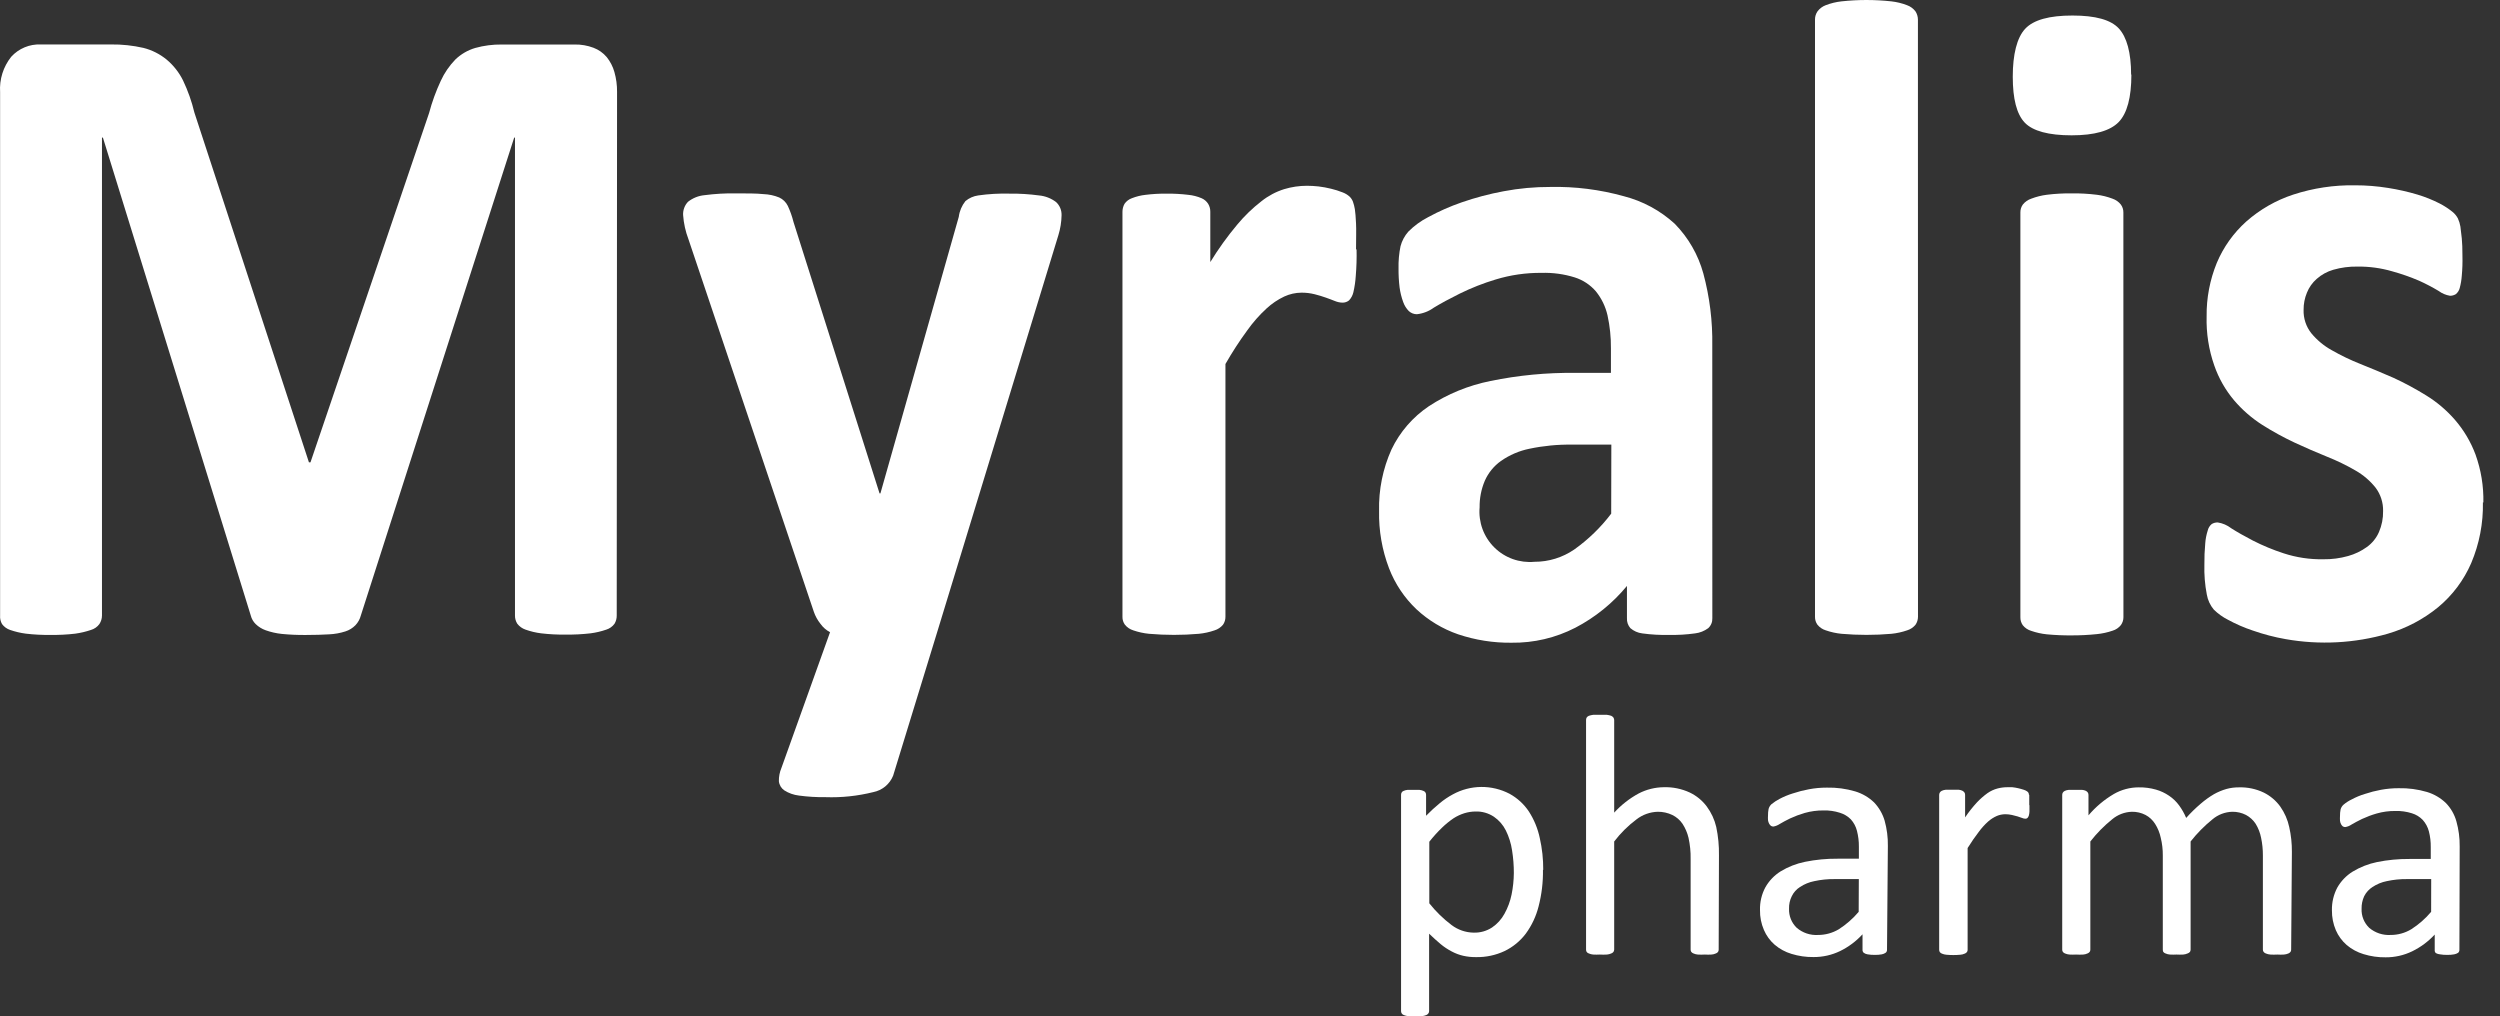
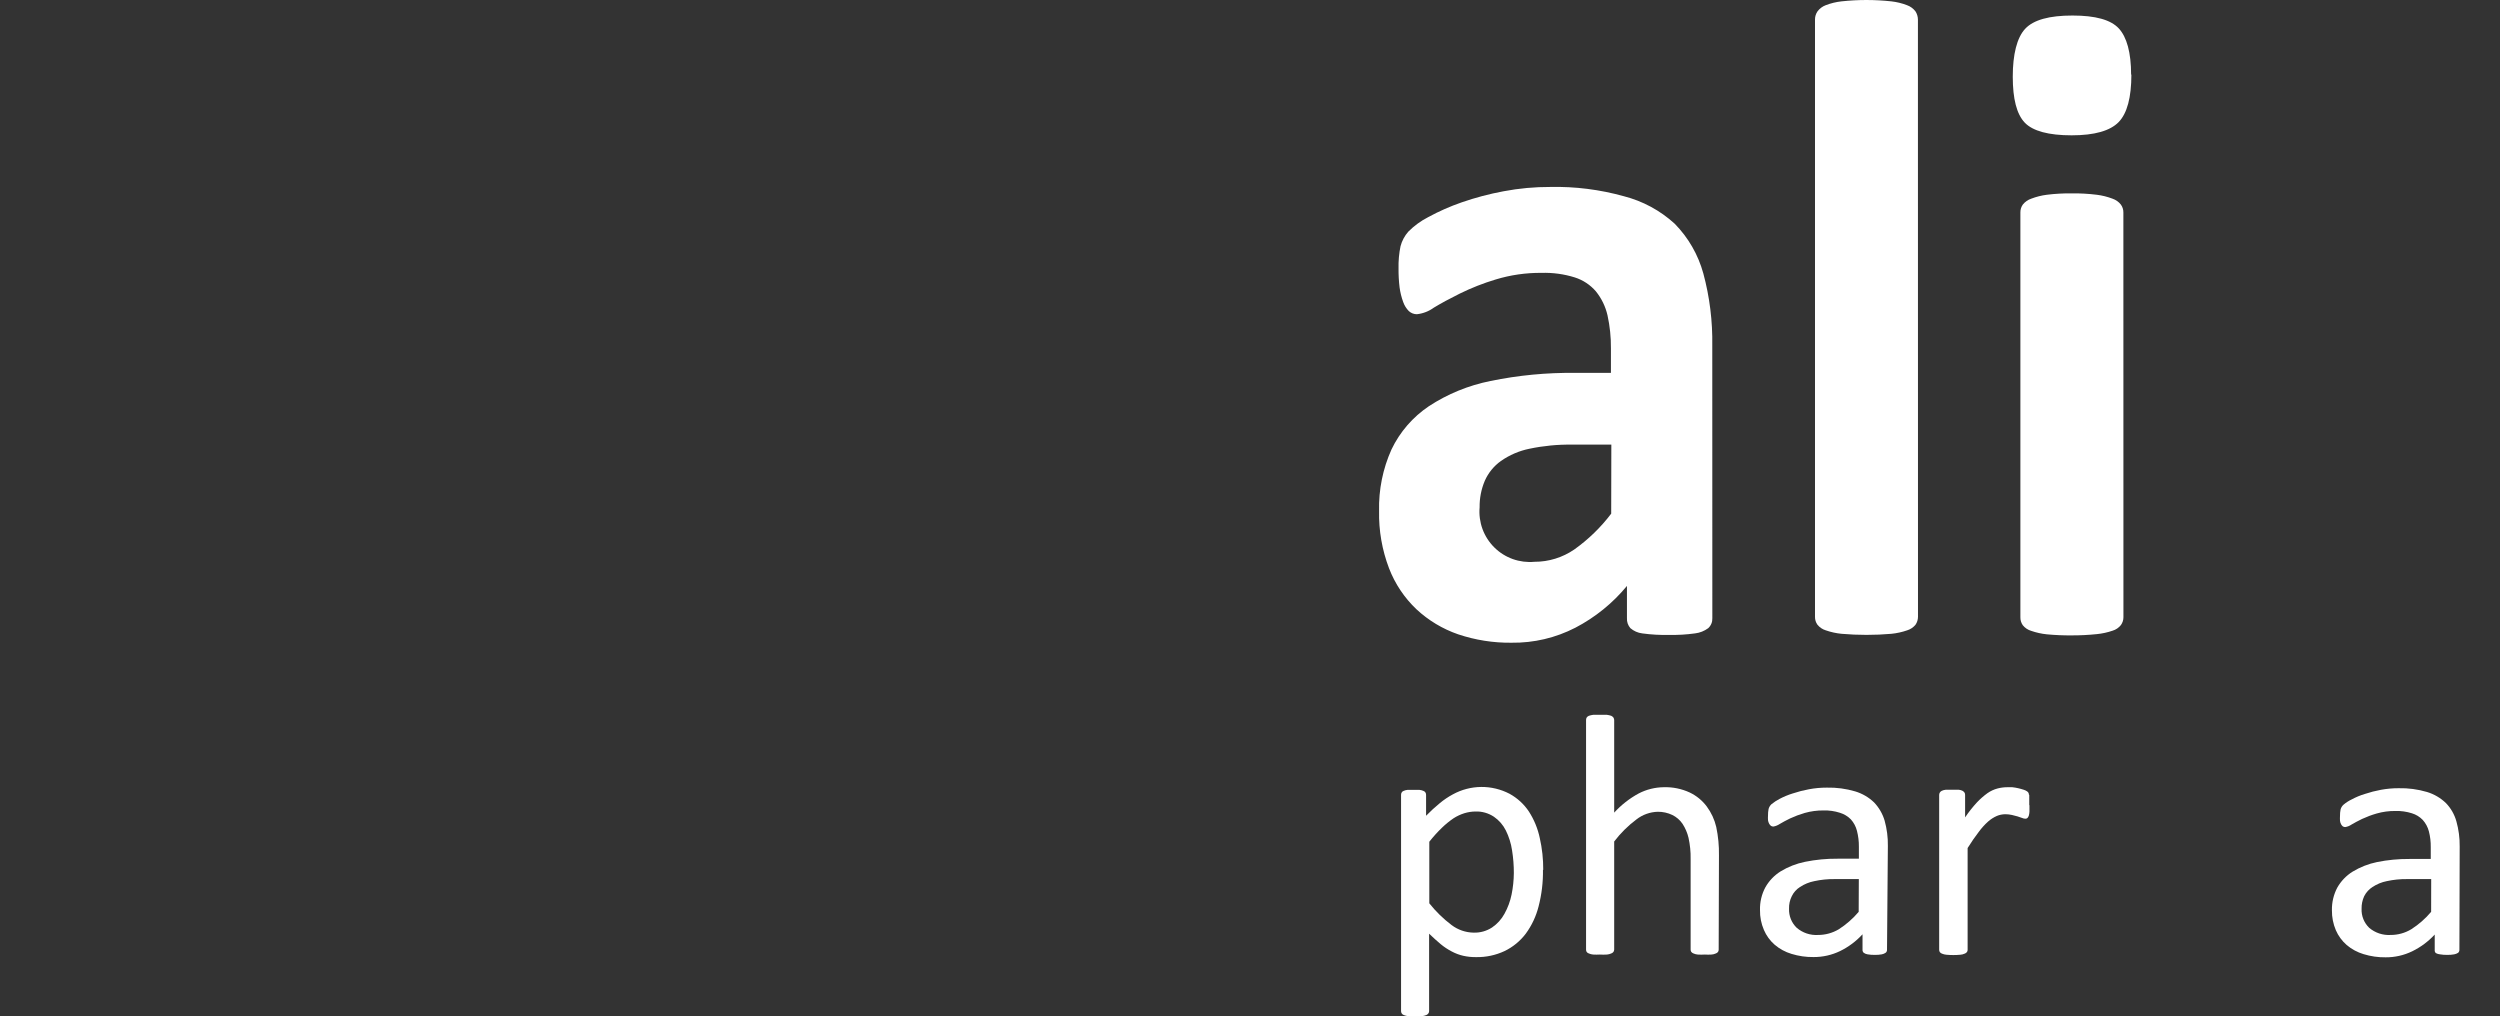
<svg xmlns="http://www.w3.org/2000/svg" width="123" height="50" viewBox="0 0 123 50" fill="none">
  <rect x="0" y="0" width="123" height="50" fill="#333333" stroke="none" />
-   <path d="M30.343 30.284C30.345 30.426 30.308 30.566 30.235 30.688C30.135 30.825 29.993 30.927 29.831 30.977C29.579 31.065 29.318 31.126 29.053 31.16C28.645 31.207 28.235 31.228 27.825 31.222C27.424 31.228 27.022 31.207 26.624 31.16C26.362 31.127 26.104 31.066 25.855 30.977C25.695 30.923 25.554 30.822 25.451 30.688C25.374 30.567 25.334 30.427 25.337 30.284V6.769H25.298L17.753 30.284C17.706 30.463 17.614 30.628 17.486 30.763C17.349 30.902 17.18 31.006 16.994 31.065C16.737 31.148 16.47 31.196 16.2 31.209C15.874 31.228 15.493 31.241 15.034 31.241C14.643 31.244 14.253 31.227 13.865 31.189C13.595 31.161 13.329 31.101 13.073 31.01C12.89 30.945 12.722 30.842 12.582 30.707C12.463 30.591 12.378 30.445 12.338 30.284L5.063 6.769H5.017V30.284C5.017 30.433 4.972 30.579 4.89 30.704C4.787 30.844 4.64 30.946 4.473 30.994C4.222 31.079 3.964 31.14 3.701 31.176C3.297 31.224 2.89 31.244 2.483 31.238C2.08 31.244 1.676 31.223 1.275 31.176C1.011 31.142 0.752 31.081 0.5 30.994C0.34 30.941 0.2 30.84 0.1 30.704C0.027 30.576 -0.006 30.43 0.005 30.284V4.535C-0.035 3.906 0.16 3.285 0.552 2.793C0.735 2.592 0.959 2.433 1.21 2.329C1.46 2.224 1.73 2.176 2.001 2.187H5.463C5.999 2.18 6.533 2.237 7.056 2.356C7.473 2.461 7.862 2.657 8.195 2.929C8.534 3.213 8.81 3.563 9.006 3.959C9.246 4.463 9.433 4.991 9.563 5.535L15.2 22.748H15.275L21.11 5.564C21.255 5.018 21.448 4.487 21.687 3.975C21.864 3.588 22.107 3.235 22.403 2.929C22.678 2.664 23.014 2.468 23.38 2.36C23.804 2.242 24.243 2.185 24.683 2.19H28.265C28.584 2.183 28.901 2.237 29.2 2.35C29.452 2.444 29.677 2.603 29.851 2.809C30.025 3.026 30.154 3.277 30.229 3.545C30.319 3.863 30.363 4.192 30.359 4.522L30.343 30.284Z" fill="white" />
-   <path d="M46.107 31.108L43.942 38.164C43.859 38.37 43.726 38.551 43.556 38.692C43.385 38.833 43.182 38.929 42.965 38.972C42.196 39.164 41.405 39.248 40.613 39.22C40.178 39.226 39.742 39.2 39.311 39.142C39.052 39.112 38.804 39.025 38.585 38.884C38.511 38.833 38.45 38.767 38.404 38.69C38.359 38.613 38.33 38.527 38.321 38.438C38.316 38.215 38.358 37.993 38.445 37.787L40.838 31.105C40.651 31.005 40.489 30.864 40.366 30.691C40.224 30.514 40.114 30.313 40.04 30.098L33.873 11.774C33.727 11.391 33.638 10.988 33.609 10.579C33.603 10.46 33.621 10.341 33.663 10.229C33.704 10.117 33.768 10.014 33.85 9.928C34.085 9.742 34.369 9.629 34.667 9.602C35.17 9.536 35.677 9.507 36.185 9.514C36.764 9.514 37.217 9.514 37.556 9.55C37.824 9.559 38.089 9.615 38.337 9.716C38.522 9.801 38.671 9.947 38.761 10.13C38.879 10.385 38.973 10.651 39.041 10.924L43.274 24.276H43.316L47.172 10.667C47.208 10.385 47.321 10.118 47.498 9.895C47.677 9.744 47.897 9.647 48.129 9.615C48.642 9.542 49.159 9.513 49.676 9.527C50.157 9.521 50.639 9.551 51.116 9.615C51.422 9.642 51.714 9.755 51.959 9.941C52.048 10.024 52.118 10.125 52.165 10.237C52.211 10.349 52.233 10.47 52.229 10.592C52.223 10.923 52.17 11.252 52.073 11.569L46.107 31.108Z" fill="white" />
-   <path d="M66.743 12.269C66.753 12.704 66.74 13.139 66.704 13.572C66.687 13.842 66.648 14.111 66.587 14.376C66.553 14.528 66.479 14.667 66.372 14.78C66.28 14.854 66.165 14.893 66.046 14.89C65.921 14.887 65.798 14.86 65.682 14.812C65.552 14.757 65.398 14.705 65.232 14.643C65.066 14.581 64.877 14.529 64.682 14.477C64.469 14.424 64.25 14.397 64.031 14.399C63.739 14.401 63.452 14.466 63.187 14.588C62.867 14.739 62.571 14.939 62.311 15.18C61.96 15.503 61.643 15.863 61.367 16.252C60.977 16.783 60.619 17.337 60.292 17.909V30.346C60.294 30.485 60.252 30.622 60.172 30.736C60.063 30.867 59.92 30.963 59.758 31.013C59.508 31.1 59.247 31.157 58.983 31.183C58.169 31.254 57.349 31.254 56.534 31.183C56.269 31.157 56.008 31.1 55.756 31.013C55.595 30.964 55.452 30.867 55.346 30.736C55.263 30.623 55.221 30.486 55.225 30.346V10.419C55.225 10.283 55.26 10.148 55.326 10.029C55.415 9.901 55.541 9.804 55.688 9.752C55.904 9.667 56.131 9.611 56.362 9.586C56.705 9.543 57.051 9.524 57.397 9.527C57.754 9.524 58.111 9.543 58.465 9.586C58.69 9.608 58.909 9.664 59.117 9.752C59.251 9.809 59.364 9.906 59.442 10.029C59.513 10.147 59.549 10.282 59.547 10.419V12.894C59.942 12.248 60.385 11.632 60.872 11.051C61.225 10.626 61.624 10.24 62.061 9.902C62.394 9.636 62.774 9.434 63.181 9.306C63.545 9.196 63.924 9.14 64.304 9.14C64.493 9.141 64.68 9.152 64.868 9.172C65.077 9.197 65.285 9.235 65.49 9.286C65.683 9.332 65.872 9.392 66.056 9.465C66.185 9.513 66.303 9.584 66.405 9.677C66.474 9.746 66.529 9.83 66.564 9.921C66.607 10.042 66.638 10.166 66.659 10.292C66.685 10.449 66.701 10.683 66.717 10.996C66.734 11.308 66.717 11.735 66.717 12.269" fill="white" />
  <path d="M84.247 30.411C84.251 30.503 84.236 30.595 84.201 30.681C84.166 30.766 84.113 30.843 84.045 30.906C83.854 31.047 83.63 31.136 83.394 31.163C82.971 31.222 82.544 31.247 82.117 31.238C81.676 31.248 81.235 31.223 80.798 31.163C80.583 31.137 80.38 31.047 80.215 30.906C80.096 30.77 80.035 30.592 80.046 30.411V28.828C79.347 29.676 78.484 30.375 77.509 30.883C76.537 31.384 75.457 31.637 74.364 31.622C73.473 31.632 72.587 31.492 71.742 31.209C70.98 30.946 70.281 30.527 69.691 29.978C69.095 29.413 68.633 28.722 68.339 27.956C67.997 27.057 67.831 26.1 67.851 25.139C67.826 24.096 68.035 23.061 68.463 22.11C68.874 21.251 69.509 20.518 70.299 19.987C71.219 19.384 72.246 18.963 73.325 18.746C74.701 18.463 76.104 18.328 77.509 18.346H79.258V17.141C79.263 16.593 79.206 16.047 79.089 15.512C78.991 15.084 78.797 14.683 78.522 14.34C78.244 14.015 77.881 13.775 77.473 13.647C76.947 13.483 76.397 13.409 75.845 13.425C75.08 13.418 74.317 13.528 73.585 13.751C72.98 13.933 72.391 14.165 71.823 14.444C71.316 14.695 70.892 14.926 70.547 15.135C70.301 15.315 70.013 15.427 69.71 15.46C69.564 15.46 69.424 15.406 69.316 15.307C69.191 15.18 69.095 15.027 69.036 14.858C68.952 14.627 68.893 14.388 68.86 14.145C68.822 13.834 68.805 13.52 68.808 13.207C68.799 12.84 68.832 12.473 68.906 12.113C68.976 11.847 69.108 11.602 69.29 11.396C69.576 11.109 69.906 10.868 70.267 10.683C70.794 10.396 71.344 10.153 71.911 9.957C72.585 9.723 73.275 9.54 73.976 9.41C74.735 9.266 75.506 9.195 76.278 9.198C77.499 9.172 78.717 9.326 79.893 9.654C80.825 9.893 81.684 10.357 82.394 11.006C83.065 11.688 83.55 12.531 83.804 13.454C84.116 14.612 84.264 15.808 84.244 17.007L84.247 30.411ZM79.278 21.876H77.346C76.642 21.865 75.939 21.933 75.249 22.078C74.745 22.18 74.267 22.386 73.846 22.68C73.498 22.928 73.223 23.266 73.051 23.657C72.877 24.069 72.791 24.512 72.797 24.959C72.765 25.321 72.814 25.685 72.938 26.026C73.063 26.367 73.261 26.676 73.519 26.932C73.777 27.188 74.087 27.384 74.429 27.506C74.771 27.628 75.135 27.674 75.497 27.64C76.194 27.642 76.876 27.431 77.451 27.037C78.144 26.545 78.757 25.95 79.271 25.272L79.278 21.876Z" fill="white" />
  <path d="M94.365 30.346C94.365 30.485 94.323 30.621 94.244 30.736C94.137 30.867 93.993 30.964 93.831 31.013C93.581 31.099 93.322 31.156 93.059 31.183C92.242 31.254 91.42 31.254 90.603 31.183C90.34 31.157 90.079 31.1 89.829 31.013C89.667 30.964 89.525 30.867 89.418 30.736C89.337 30.623 89.295 30.486 89.298 30.346V0.959C89.297 0.816 89.34 0.677 89.421 0.559C89.525 0.421 89.665 0.316 89.825 0.256C90.074 0.16 90.335 0.096 90.6 0.067C91.416 -0.022 92.24 -0.022 93.056 0.067C93.32 0.097 93.579 0.16 93.827 0.256C93.991 0.315 94.135 0.42 94.241 0.559C94.318 0.678 94.36 0.817 94.362 0.959L94.365 30.346Z" fill="white" />
  <path d="M104.864 3.662C104.864 4.795 104.655 5.577 104.238 6.007C103.818 6.437 103.05 6.658 101.923 6.658C100.796 6.658 100.015 6.45 99.617 6.033C99.22 5.616 99.028 4.864 99.028 3.773C99.028 2.682 99.23 1.855 99.64 1.415C100.051 0.976 100.826 0.764 101.965 0.764C103.105 0.764 103.854 0.976 104.245 1.399C104.636 1.822 104.851 2.581 104.851 3.678M104.473 30.362C104.475 30.502 104.431 30.639 104.349 30.753C104.244 30.885 104.101 30.982 103.939 31.03C103.688 31.116 103.428 31.173 103.164 31.199C102.755 31.241 102.344 31.262 101.933 31.261C101.523 31.265 101.113 31.247 100.705 31.209C100.443 31.182 100.185 31.125 99.937 31.039C99.774 30.991 99.629 30.895 99.523 30.763C99.442 30.649 99.4 30.512 99.403 30.372V10.455C99.4 10.315 99.442 10.178 99.523 10.064C99.63 9.93 99.774 9.83 99.937 9.775C100.184 9.68 100.442 9.616 100.705 9.582C101.112 9.532 101.522 9.509 101.933 9.514C102.343 9.509 102.753 9.532 103.16 9.582C103.426 9.615 103.686 9.68 103.936 9.775C104.097 9.83 104.24 9.93 104.346 10.064C104.429 10.177 104.473 10.315 104.47 10.455L104.473 30.362Z" fill="white" />
-   <path d="M122.159 24.715C122.18 25.742 121.983 26.762 121.582 27.708C121.217 28.549 120.66 29.292 119.954 29.877C119.224 30.472 118.383 30.915 117.479 31.179C115.847 31.649 114.13 31.741 112.458 31.446C111.904 31.349 111.36 31.206 110.829 31.02C110.412 30.881 110.008 30.705 109.621 30.495C109.364 30.365 109.127 30.196 108.921 29.994C108.743 29.783 108.623 29.527 108.576 29.255C108.481 28.767 108.441 28.27 108.456 27.773C108.452 27.426 108.466 27.08 108.498 26.734C108.512 26.522 108.553 26.312 108.618 26.109C108.646 25.981 108.716 25.866 108.817 25.783C108.907 25.728 109.011 25.701 109.117 25.705C109.354 25.742 109.578 25.838 109.768 25.985C110.058 26.171 110.419 26.376 110.846 26.598C111.331 26.845 111.835 27.054 112.354 27.223C112.984 27.429 113.644 27.528 114.307 27.516C114.72 27.522 115.131 27.468 115.529 27.356C115.86 27.264 116.172 27.114 116.45 26.913C116.712 26.726 116.918 26.47 117.046 26.174C117.186 25.85 117.255 25.499 117.248 25.145C117.258 24.73 117.127 24.323 116.877 23.992C116.607 23.654 116.276 23.37 115.9 23.155C115.447 22.891 114.974 22.662 114.486 22.468C113.972 22.26 113.438 22.029 112.897 21.778C112.349 21.52 111.817 21.229 111.305 20.905C110.785 20.573 110.318 20.166 109.918 19.697C109.489 19.189 109.158 18.606 108.941 17.978C108.67 17.203 108.543 16.385 108.566 15.565C108.555 14.665 108.725 13.773 109.064 12.94C109.391 12.16 109.887 11.463 110.517 10.898C111.188 10.306 111.972 9.856 112.822 9.576C113.806 9.254 114.836 9.099 115.87 9.117C116.416 9.116 116.96 9.16 117.499 9.247C117.985 9.324 118.466 9.432 118.938 9.573C119.313 9.686 119.677 9.832 120.026 10.009C120.25 10.124 120.461 10.262 120.658 10.419C120.769 10.508 120.861 10.619 120.928 10.745C120.987 10.873 121.029 11.009 121.052 11.149C121.074 11.305 121.097 11.501 121.12 11.729C121.143 11.956 121.152 12.246 121.152 12.588C121.161 12.914 121.15 13.24 121.12 13.565C121.106 13.769 121.072 13.97 121.019 14.168C120.99 14.289 120.921 14.396 120.824 14.474C120.739 14.526 120.64 14.553 120.54 14.552C120.337 14.518 120.145 14.437 119.98 14.314C119.671 14.129 119.351 13.961 119.023 13.813C118.593 13.629 118.151 13.474 117.701 13.35C117.142 13.187 116.563 13.108 115.981 13.116C115.582 13.109 115.183 13.162 114.799 13.272C114.497 13.359 114.217 13.513 113.982 13.721C113.769 13.907 113.604 14.14 113.5 14.402C113.39 14.668 113.334 14.954 113.337 15.242C113.323 15.662 113.459 16.073 113.721 16.401C114 16.737 114.339 17.018 114.721 17.229C115.175 17.489 115.648 17.716 116.134 17.909C116.662 18.118 117.199 18.346 117.762 18.59C118.314 18.845 118.849 19.133 119.365 19.453C119.897 19.78 120.375 20.186 120.785 20.658C121.221 21.163 121.564 21.742 121.797 22.367C122.068 23.123 122.198 23.922 122.182 24.725" fill="white" />
  <path d="M75.914 42.795C75.923 43.401 75.851 44.006 75.699 44.593C75.577 45.078 75.363 45.535 75.067 45.938C74.793 46.3 74.437 46.593 74.028 46.791C73.588 46.997 73.107 47.1 72.621 47.09C72.41 47.093 72.199 47.071 71.993 47.025C71.796 46.98 71.607 46.909 71.429 46.814C71.235 46.713 71.051 46.592 70.882 46.452C70.707 46.309 70.514 46.127 70.312 45.938V49.738C70.314 49.78 70.303 49.821 70.28 49.855C70.253 49.895 70.214 49.926 70.169 49.943C70.1 49.971 70.028 49.989 69.954 49.995C69.839 50.002 69.724 50.002 69.609 49.995C69.501 49.995 69.392 49.995 69.283 49.995C69.211 49.988 69.139 49.97 69.072 49.943C69.026 49.928 68.986 49.897 68.961 49.855C68.94 49.82 68.93 49.779 68.932 49.738V39.112C68.93 39.07 68.94 39.028 68.961 38.992C68.972 38.972 68.986 38.955 69.003 38.941C69.021 38.927 69.041 38.916 69.062 38.91C69.124 38.883 69.19 38.866 69.257 38.861H69.831C69.898 38.867 69.964 38.883 70.026 38.91C70.07 38.923 70.109 38.952 70.133 38.992C70.155 39.029 70.166 39.072 70.163 39.115V40.135C70.375 39.917 70.599 39.712 70.834 39.519C71.035 39.351 71.254 39.204 71.485 39.08C71.911 38.847 72.388 38.723 72.874 38.718C73.359 38.714 73.838 38.829 74.269 39.053C74.653 39.264 74.981 39.564 75.223 39.929C75.479 40.328 75.66 40.769 75.757 41.232C75.874 41.746 75.93 42.272 75.927 42.798M74.481 42.961C74.482 42.584 74.453 42.207 74.393 41.835C74.343 41.495 74.239 41.165 74.087 40.858C73.952 40.587 73.75 40.355 73.501 40.184C73.231 40.004 72.912 39.914 72.589 39.926C72.408 39.928 72.228 39.956 72.055 40.008C71.865 40.067 71.684 40.151 71.517 40.258C71.314 40.396 71.124 40.55 70.948 40.721C70.723 40.937 70.514 41.169 70.322 41.414V44.443C70.641 44.844 71.008 45.203 71.416 45.511C71.73 45.749 72.111 45.88 72.504 45.886C72.825 45.896 73.141 45.807 73.409 45.632C73.665 45.458 73.875 45.226 74.022 44.954C74.186 44.659 74.303 44.341 74.37 44.01C74.441 43.662 74.478 43.307 74.481 42.952" fill="white" />
  <path d="M84.559 46.719C84.561 46.76 84.549 46.8 84.527 46.833C84.499 46.87 84.46 46.898 84.416 46.911C84.35 46.942 84.278 46.959 84.205 46.964C84.096 46.971 83.987 46.971 83.879 46.964C83.763 46.971 83.647 46.971 83.531 46.964C83.459 46.958 83.388 46.941 83.322 46.911C83.279 46.896 83.24 46.869 83.211 46.833C83.189 46.8 83.177 46.76 83.179 46.719V42.264C83.186 41.913 83.15 41.562 83.075 41.219C83.017 40.975 82.918 40.743 82.781 40.532C82.654 40.345 82.48 40.195 82.277 40.096C82.054 39.99 81.81 39.937 81.564 39.939C81.183 39.949 80.816 40.08 80.515 40.314C80.101 40.624 79.732 40.99 79.418 41.401V46.719C79.416 46.76 79.404 46.799 79.382 46.833C79.353 46.869 79.315 46.896 79.271 46.911C79.204 46.941 79.132 46.958 79.059 46.964C78.943 46.971 78.827 46.971 78.711 46.964C78.603 46.97 78.494 46.97 78.385 46.964C78.312 46.958 78.241 46.941 78.174 46.911C78.129 46.899 78.09 46.871 78.063 46.833C78.043 46.799 78.032 46.759 78.034 46.719V35.423C78.034 35.382 78.044 35.341 78.063 35.305C78.09 35.265 78.128 35.234 78.174 35.217C78.242 35.194 78.313 35.178 78.385 35.169H79.059C79.131 35.178 79.202 35.194 79.271 35.217C79.315 35.237 79.353 35.267 79.382 35.305C79.403 35.341 79.415 35.381 79.418 35.423V39.982C79.765 39.602 80.173 39.282 80.626 39.037C81.005 38.841 81.426 38.736 81.853 38.731C82.296 38.717 82.735 38.806 83.136 38.992C83.467 39.15 83.754 39.385 83.973 39.679C84.195 39.979 84.354 40.321 84.439 40.685C84.536 41.145 84.581 41.615 84.573 42.085L84.559 46.719Z" fill="white" />
  <path d="M92.841 46.729C92.842 46.758 92.837 46.787 92.824 46.813C92.812 46.839 92.793 46.862 92.769 46.879C92.713 46.916 92.65 46.941 92.584 46.954C92.47 46.975 92.354 46.983 92.238 46.98C92.121 46.983 92.003 46.974 91.887 46.954C91.819 46.944 91.754 46.919 91.698 46.879C91.677 46.86 91.66 46.837 91.649 46.811C91.638 46.785 91.634 46.757 91.636 46.729V45.967C91.322 46.31 90.947 46.591 90.529 46.794C90.122 46.99 89.677 47.09 89.226 47.087C88.859 47.092 88.493 47.039 88.142 46.931C87.838 46.84 87.556 46.687 87.314 46.481C87.085 46.282 86.903 46.032 86.784 45.752C86.651 45.444 86.586 45.111 86.592 44.775C86.581 44.386 86.672 44.001 86.855 43.658C87.035 43.338 87.293 43.068 87.604 42.873C87.975 42.647 88.383 42.487 88.809 42.401C89.333 42.295 89.867 42.244 90.402 42.248H91.457V41.656C91.46 41.393 91.428 41.131 91.362 40.877C91.31 40.668 91.207 40.474 91.063 40.314C90.913 40.161 90.727 40.05 90.522 39.988C90.261 39.904 89.988 39.866 89.715 39.874C89.402 39.871 89.09 39.913 88.79 39.998C88.543 40.07 88.303 40.16 88.07 40.268C87.865 40.369 87.695 40.46 87.559 40.542C87.466 40.604 87.362 40.646 87.253 40.666C87.21 40.667 87.168 40.656 87.132 40.633C87.096 40.605 87.066 40.569 87.044 40.529C87.014 40.475 86.995 40.417 86.986 40.356C86.981 40.279 86.981 40.202 86.986 40.125C86.984 40.016 86.993 39.906 87.015 39.799C87.04 39.709 87.09 39.628 87.158 39.565C87.281 39.466 87.413 39.38 87.552 39.307C87.76 39.197 87.978 39.106 88.204 39.037C88.463 38.95 88.729 38.882 88.998 38.832C89.29 38.777 89.587 38.75 89.884 38.751C90.354 38.74 90.823 38.803 91.274 38.936C91.624 39.041 91.943 39.227 92.206 39.48C92.447 39.733 92.624 40.04 92.724 40.376C92.836 40.781 92.89 41.2 92.883 41.62L92.841 46.729ZM91.454 43.251H90.262C89.927 43.247 89.592 43.281 89.265 43.352C89.014 43.401 88.775 43.499 88.562 43.639C88.386 43.749 88.245 43.907 88.155 44.095C88.06 44.285 88.014 44.495 88.021 44.707C88.014 44.881 88.044 45.056 88.109 45.218C88.174 45.38 88.273 45.527 88.399 45.648C88.69 45.898 89.068 46.024 89.451 46C89.81 46 90.162 45.903 90.47 45.719C90.836 45.484 91.165 45.195 91.447 44.863L91.454 43.251Z" fill="white" />
  <path d="M99.849 39.61V39.936C99.846 40.003 99.835 40.07 99.816 40.135C99.802 40.174 99.781 40.21 99.754 40.242C99.74 40.256 99.722 40.267 99.703 40.273C99.684 40.28 99.664 40.283 99.644 40.281C99.587 40.278 99.532 40.264 99.481 40.242C99.419 40.216 99.344 40.193 99.263 40.167C99.181 40.141 99.09 40.118 98.986 40.096C98.879 40.072 98.769 40.06 98.66 40.06C98.517 40.061 98.376 40.09 98.243 40.145C98.087 40.214 97.942 40.308 97.813 40.421C97.64 40.577 97.484 40.751 97.348 40.939C97.182 41.151 97.002 41.414 96.807 41.724V46.726C96.81 46.768 96.797 46.809 96.771 46.843C96.742 46.879 96.702 46.907 96.657 46.921C96.591 46.951 96.521 46.968 96.449 46.973C96.22 46.994 95.99 46.994 95.762 46.973C95.689 46.967 95.617 46.95 95.55 46.921C95.506 46.907 95.467 46.88 95.439 46.843C95.418 46.808 95.406 46.767 95.407 46.726V39.112C95.406 39.071 95.418 39.03 95.439 38.995C95.462 38.956 95.496 38.926 95.537 38.907C95.599 38.879 95.665 38.861 95.733 38.855H96.364C96.431 38.86 96.496 38.877 96.556 38.907C96.595 38.929 96.628 38.959 96.654 38.995C96.674 39.031 96.685 39.071 96.683 39.112V40.216C96.86 39.952 97.057 39.703 97.273 39.47C97.43 39.305 97.602 39.154 97.787 39.021C97.936 38.917 98.103 38.84 98.279 38.793C98.438 38.752 98.601 38.731 98.764 38.731H99.002C99.1 38.742 99.198 38.758 99.295 38.78C99.393 38.806 99.484 38.826 99.565 38.855C99.628 38.874 99.687 38.902 99.741 38.94C99.769 38.962 99.792 38.99 99.81 39.021C99.808 39.056 99.818 39.09 99.839 39.119C99.842 39.176 99.842 39.234 99.839 39.291V39.617" fill="white" />
-   <path d="M112.725 46.719C112.727 46.76 112.716 46.8 112.692 46.833C112.665 46.868 112.629 46.895 112.588 46.911C112.519 46.941 112.445 46.958 112.37 46.964C112.261 46.971 112.153 46.971 112.044 46.964C111.929 46.971 111.814 46.971 111.699 46.964C111.624 46.958 111.55 46.94 111.481 46.911C111.437 46.897 111.398 46.87 111.37 46.833C111.345 46.801 111.332 46.76 111.334 46.719V42.095C111.336 41.801 111.307 41.507 111.246 41.219C111.199 40.976 111.108 40.743 110.979 40.532C110.859 40.35 110.696 40.2 110.504 40.096C110.294 39.989 110.062 39.935 109.826 39.939C109.468 39.95 109.123 40.082 108.85 40.314C108.453 40.635 108.093 41 107.778 41.401V46.719C107.778 46.76 107.767 46.799 107.746 46.833C107.713 46.87 107.672 46.897 107.625 46.911C107.558 46.941 107.486 46.958 107.413 46.964C107.305 46.97 107.196 46.97 107.088 46.964C106.979 46.97 106.871 46.97 106.762 46.964C106.688 46.959 106.615 46.941 106.547 46.911C106.502 46.898 106.462 46.87 106.433 46.833C106.417 46.797 106.409 46.758 106.41 46.719V42.095C106.413 41.8 106.379 41.506 106.309 41.219C106.258 40.975 106.163 40.742 106.029 40.532C105.913 40.349 105.752 40.198 105.561 40.096C105.353 39.989 105.123 39.935 104.89 39.939C104.531 39.95 104.187 40.083 103.913 40.314C103.516 40.634 103.157 40.999 102.845 41.401V46.719C102.847 46.76 102.836 46.8 102.812 46.833C102.783 46.869 102.745 46.896 102.701 46.911C102.636 46.941 102.565 46.959 102.493 46.964C102.377 46.971 102.26 46.971 102.144 46.964C102.036 46.97 101.927 46.97 101.819 46.964C101.744 46.958 101.67 46.94 101.601 46.911C101.558 46.896 101.521 46.869 101.493 46.833C101.471 46.8 101.459 46.76 101.461 46.719V39.112C101.46 39.072 101.47 39.033 101.49 38.998C101.514 38.96 101.549 38.929 101.591 38.91C101.652 38.882 101.719 38.866 101.786 38.861H102.438C102.503 38.866 102.567 38.882 102.626 38.91C102.666 38.931 102.7 38.961 102.724 38.998C102.744 39.033 102.754 39.072 102.753 39.112V40.115C103.108 39.697 103.531 39.341 104.004 39.063C104.376 38.85 104.797 38.738 105.225 38.738C105.511 38.733 105.796 38.77 106.072 38.848C106.304 38.914 106.524 39.018 106.723 39.154C106.913 39.283 107.08 39.444 107.215 39.63C107.354 39.82 107.469 40.025 107.56 40.242C107.782 39.992 108.022 39.758 108.276 39.542C108.479 39.366 108.697 39.209 108.928 39.073C109.123 38.964 109.331 38.877 109.546 38.816C109.743 38.763 109.945 38.737 110.149 38.738C110.575 38.724 110.999 38.813 111.383 38.998C111.704 39.158 111.981 39.394 112.191 39.685C112.403 39.988 112.553 40.33 112.63 40.691C112.721 41.093 112.764 41.504 112.761 41.916L112.725 46.719Z" fill="white" />
  <path d="M121.003 46.729C121.004 46.757 120.999 46.785 120.987 46.812C120.976 46.837 120.959 46.861 120.938 46.879C120.879 46.916 120.814 46.942 120.745 46.954C120.632 46.975 120.516 46.983 120.4 46.98C120.282 46.982 120.165 46.974 120.049 46.954C119.977 46.948 119.907 46.927 119.843 46.892C119.823 46.873 119.808 46.849 119.798 46.824C119.788 46.797 119.785 46.77 119.788 46.742V45.98C119.472 46.323 119.094 46.603 118.674 46.807C118.268 47.003 117.823 47.103 117.372 47.1C117.004 47.105 116.638 47.052 116.287 46.944C115.983 46.853 115.7 46.7 115.457 46.495C115.227 46.294 115.044 46.045 114.923 45.765C114.792 45.456 114.726 45.124 114.731 44.788C114.722 44.4 114.813 44.015 114.994 43.671C115.176 43.351 115.434 43.081 115.747 42.886C116.117 42.661 116.524 42.501 116.948 42.414C117.474 42.308 118.008 42.257 118.544 42.261H119.593V41.681C119.597 41.419 119.567 41.157 119.501 40.903C119.447 40.694 119.343 40.501 119.199 40.34C119.052 40.188 118.87 40.076 118.668 40.014C118.405 39.931 118.13 39.892 117.854 39.9C117.542 39.897 117.232 39.938 116.932 40.024C116.685 40.095 116.443 40.186 116.209 40.294C116.007 40.395 115.831 40.486 115.695 40.568C115.603 40.631 115.499 40.674 115.389 40.691C115.346 40.692 115.304 40.681 115.268 40.659C115.233 40.63 115.204 40.595 115.183 40.555C115.153 40.502 115.135 40.443 115.128 40.382C115.123 40.305 115.123 40.228 115.128 40.151C115.126 40.042 115.136 39.932 115.157 39.825C115.181 39.735 115.231 39.654 115.301 39.591C115.422 39.489 115.555 39.402 115.698 39.334C115.905 39.222 116.123 39.131 116.349 39.063C116.609 38.976 116.874 38.908 117.144 38.858C117.431 38.806 117.722 38.779 118.013 38.78C118.486 38.769 118.957 38.832 119.41 38.966C119.758 39.071 120.076 39.258 120.338 39.509C120.582 39.761 120.758 40.068 120.853 40.405C120.967 40.81 121.022 41.229 121.016 41.649L121.003 46.729ZM119.615 43.251H118.427C118.092 43.247 117.758 43.281 117.43 43.352C117.181 43.401 116.943 43.498 116.73 43.639C116.554 43.75 116.411 43.908 116.317 44.095C116.229 44.286 116.185 44.496 116.19 44.707C116.182 44.881 116.211 45.055 116.276 45.218C116.34 45.38 116.439 45.526 116.564 45.648C116.857 45.897 117.235 46.023 117.619 46C117.977 46.001 118.329 45.904 118.635 45.719C119.002 45.485 119.331 45.196 119.612 44.863L119.615 43.251Z" fill="white" />
</svg>